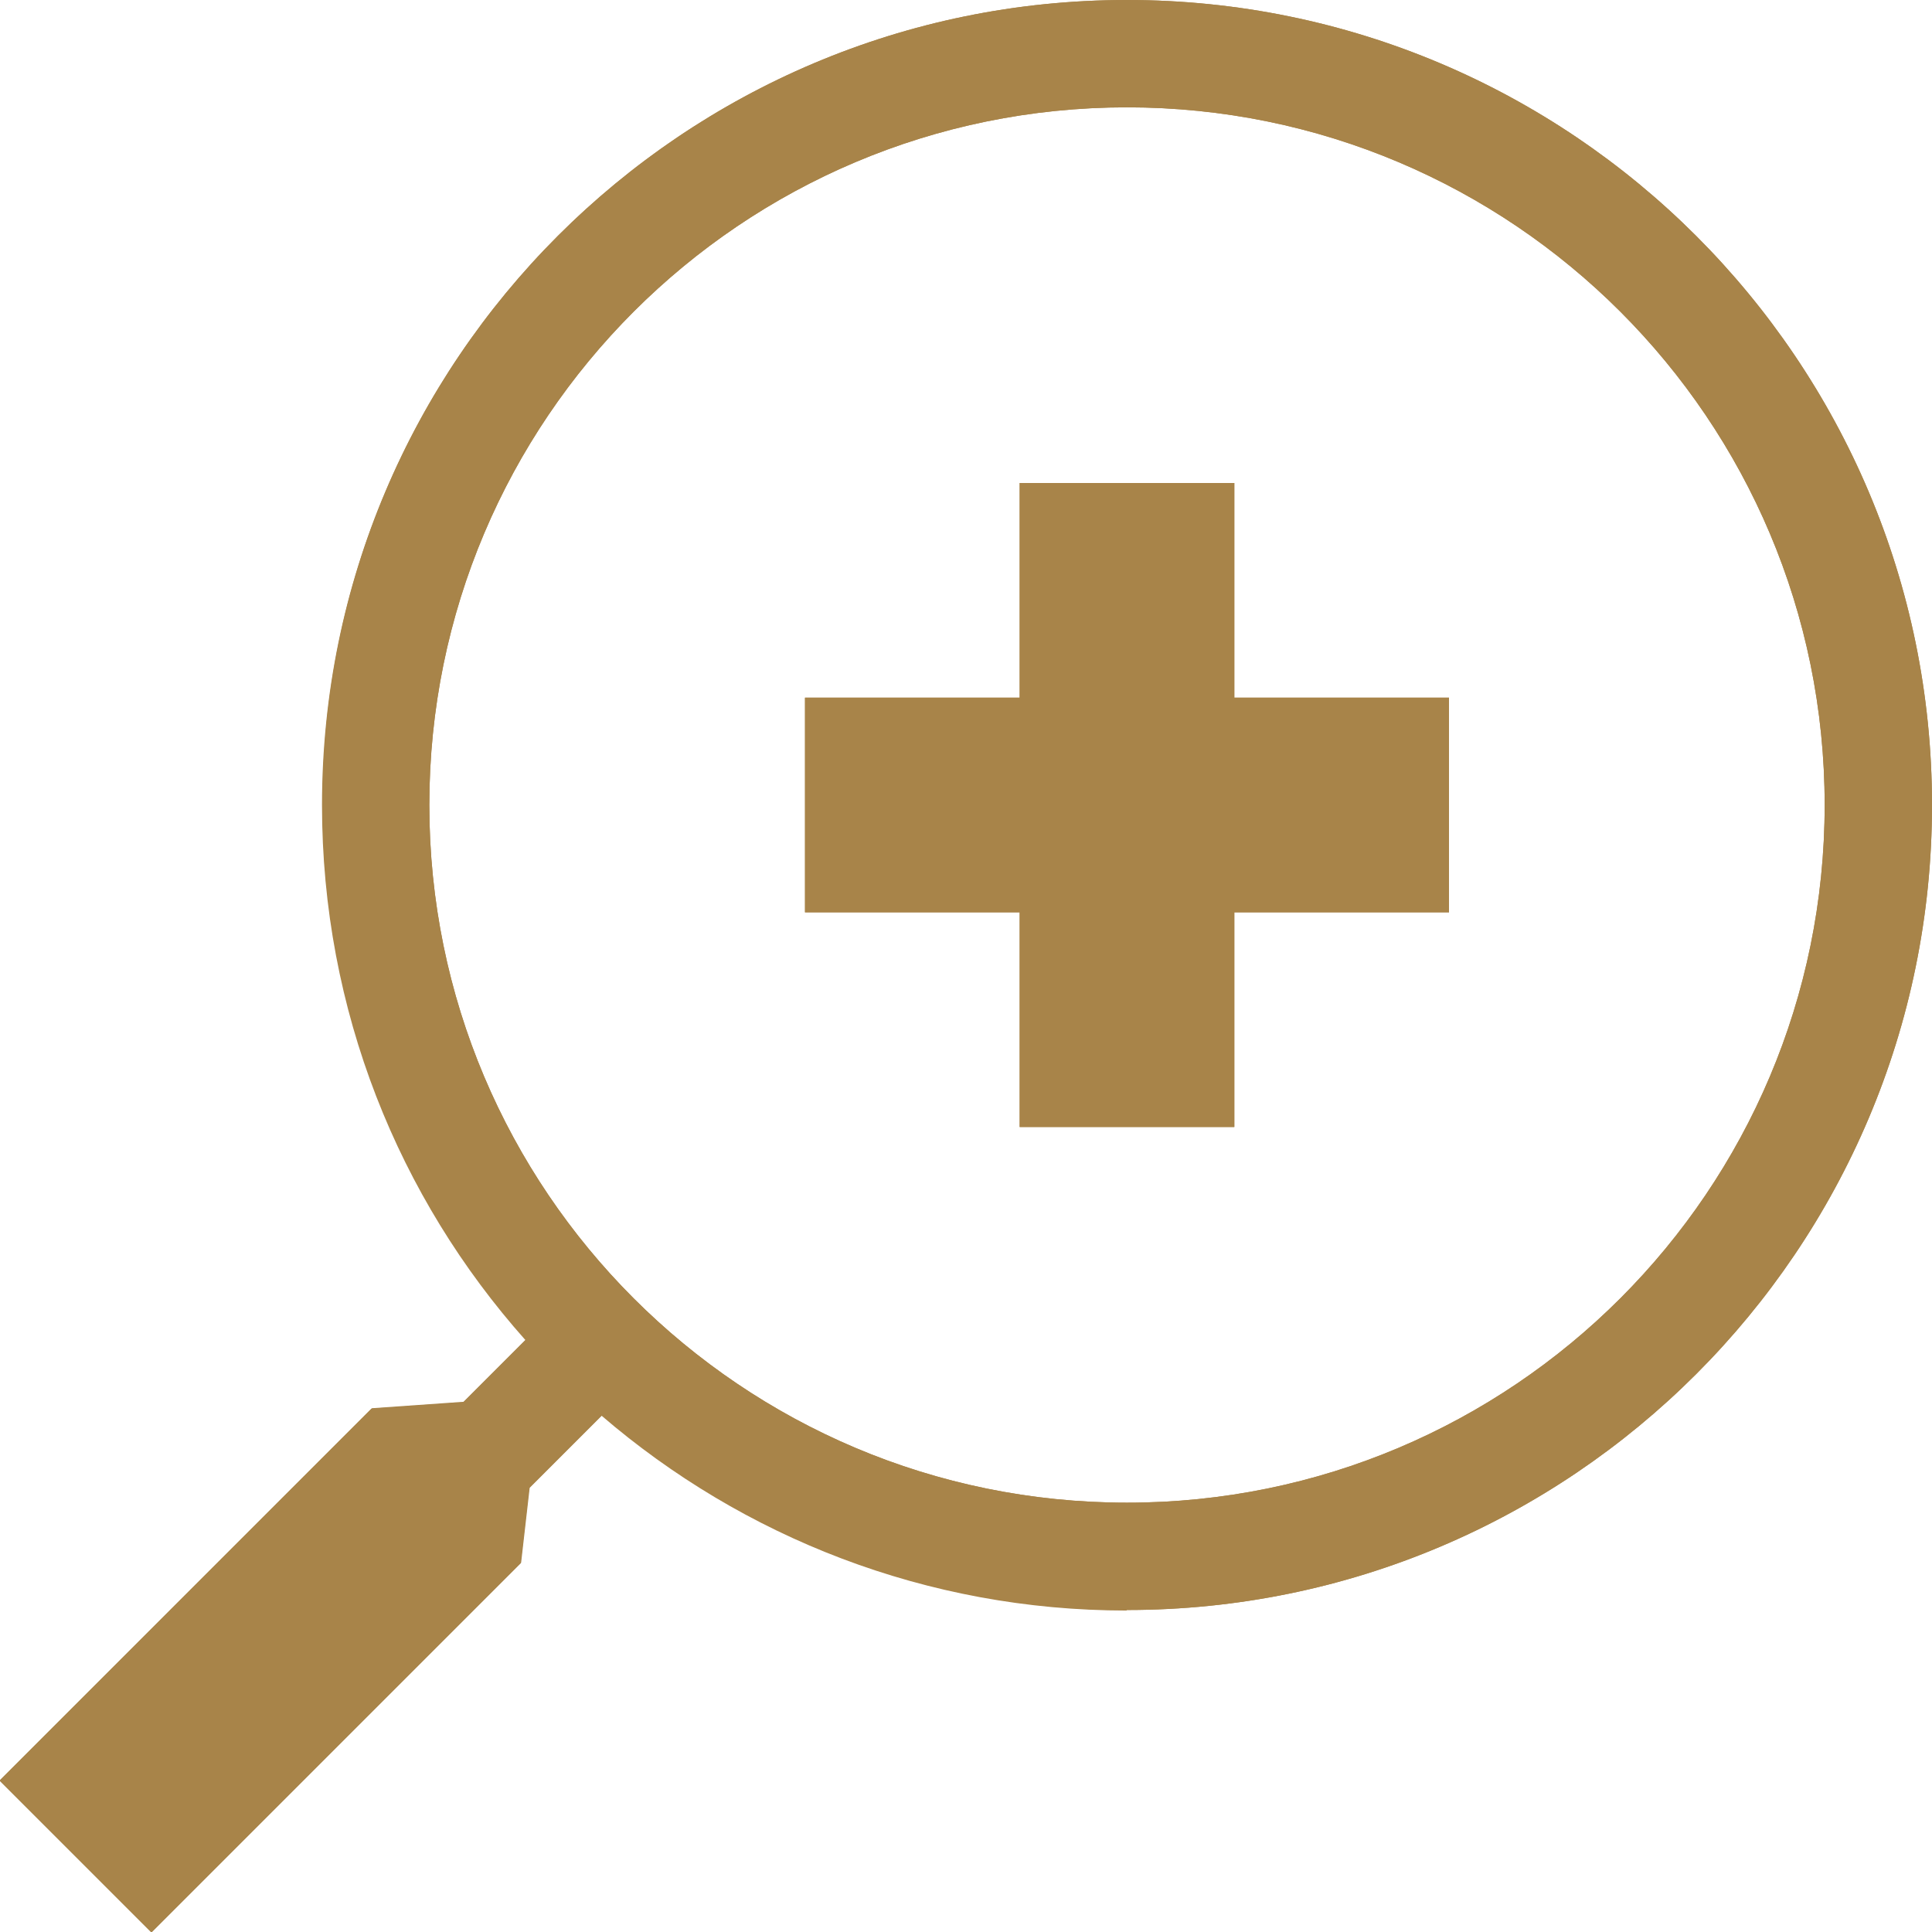
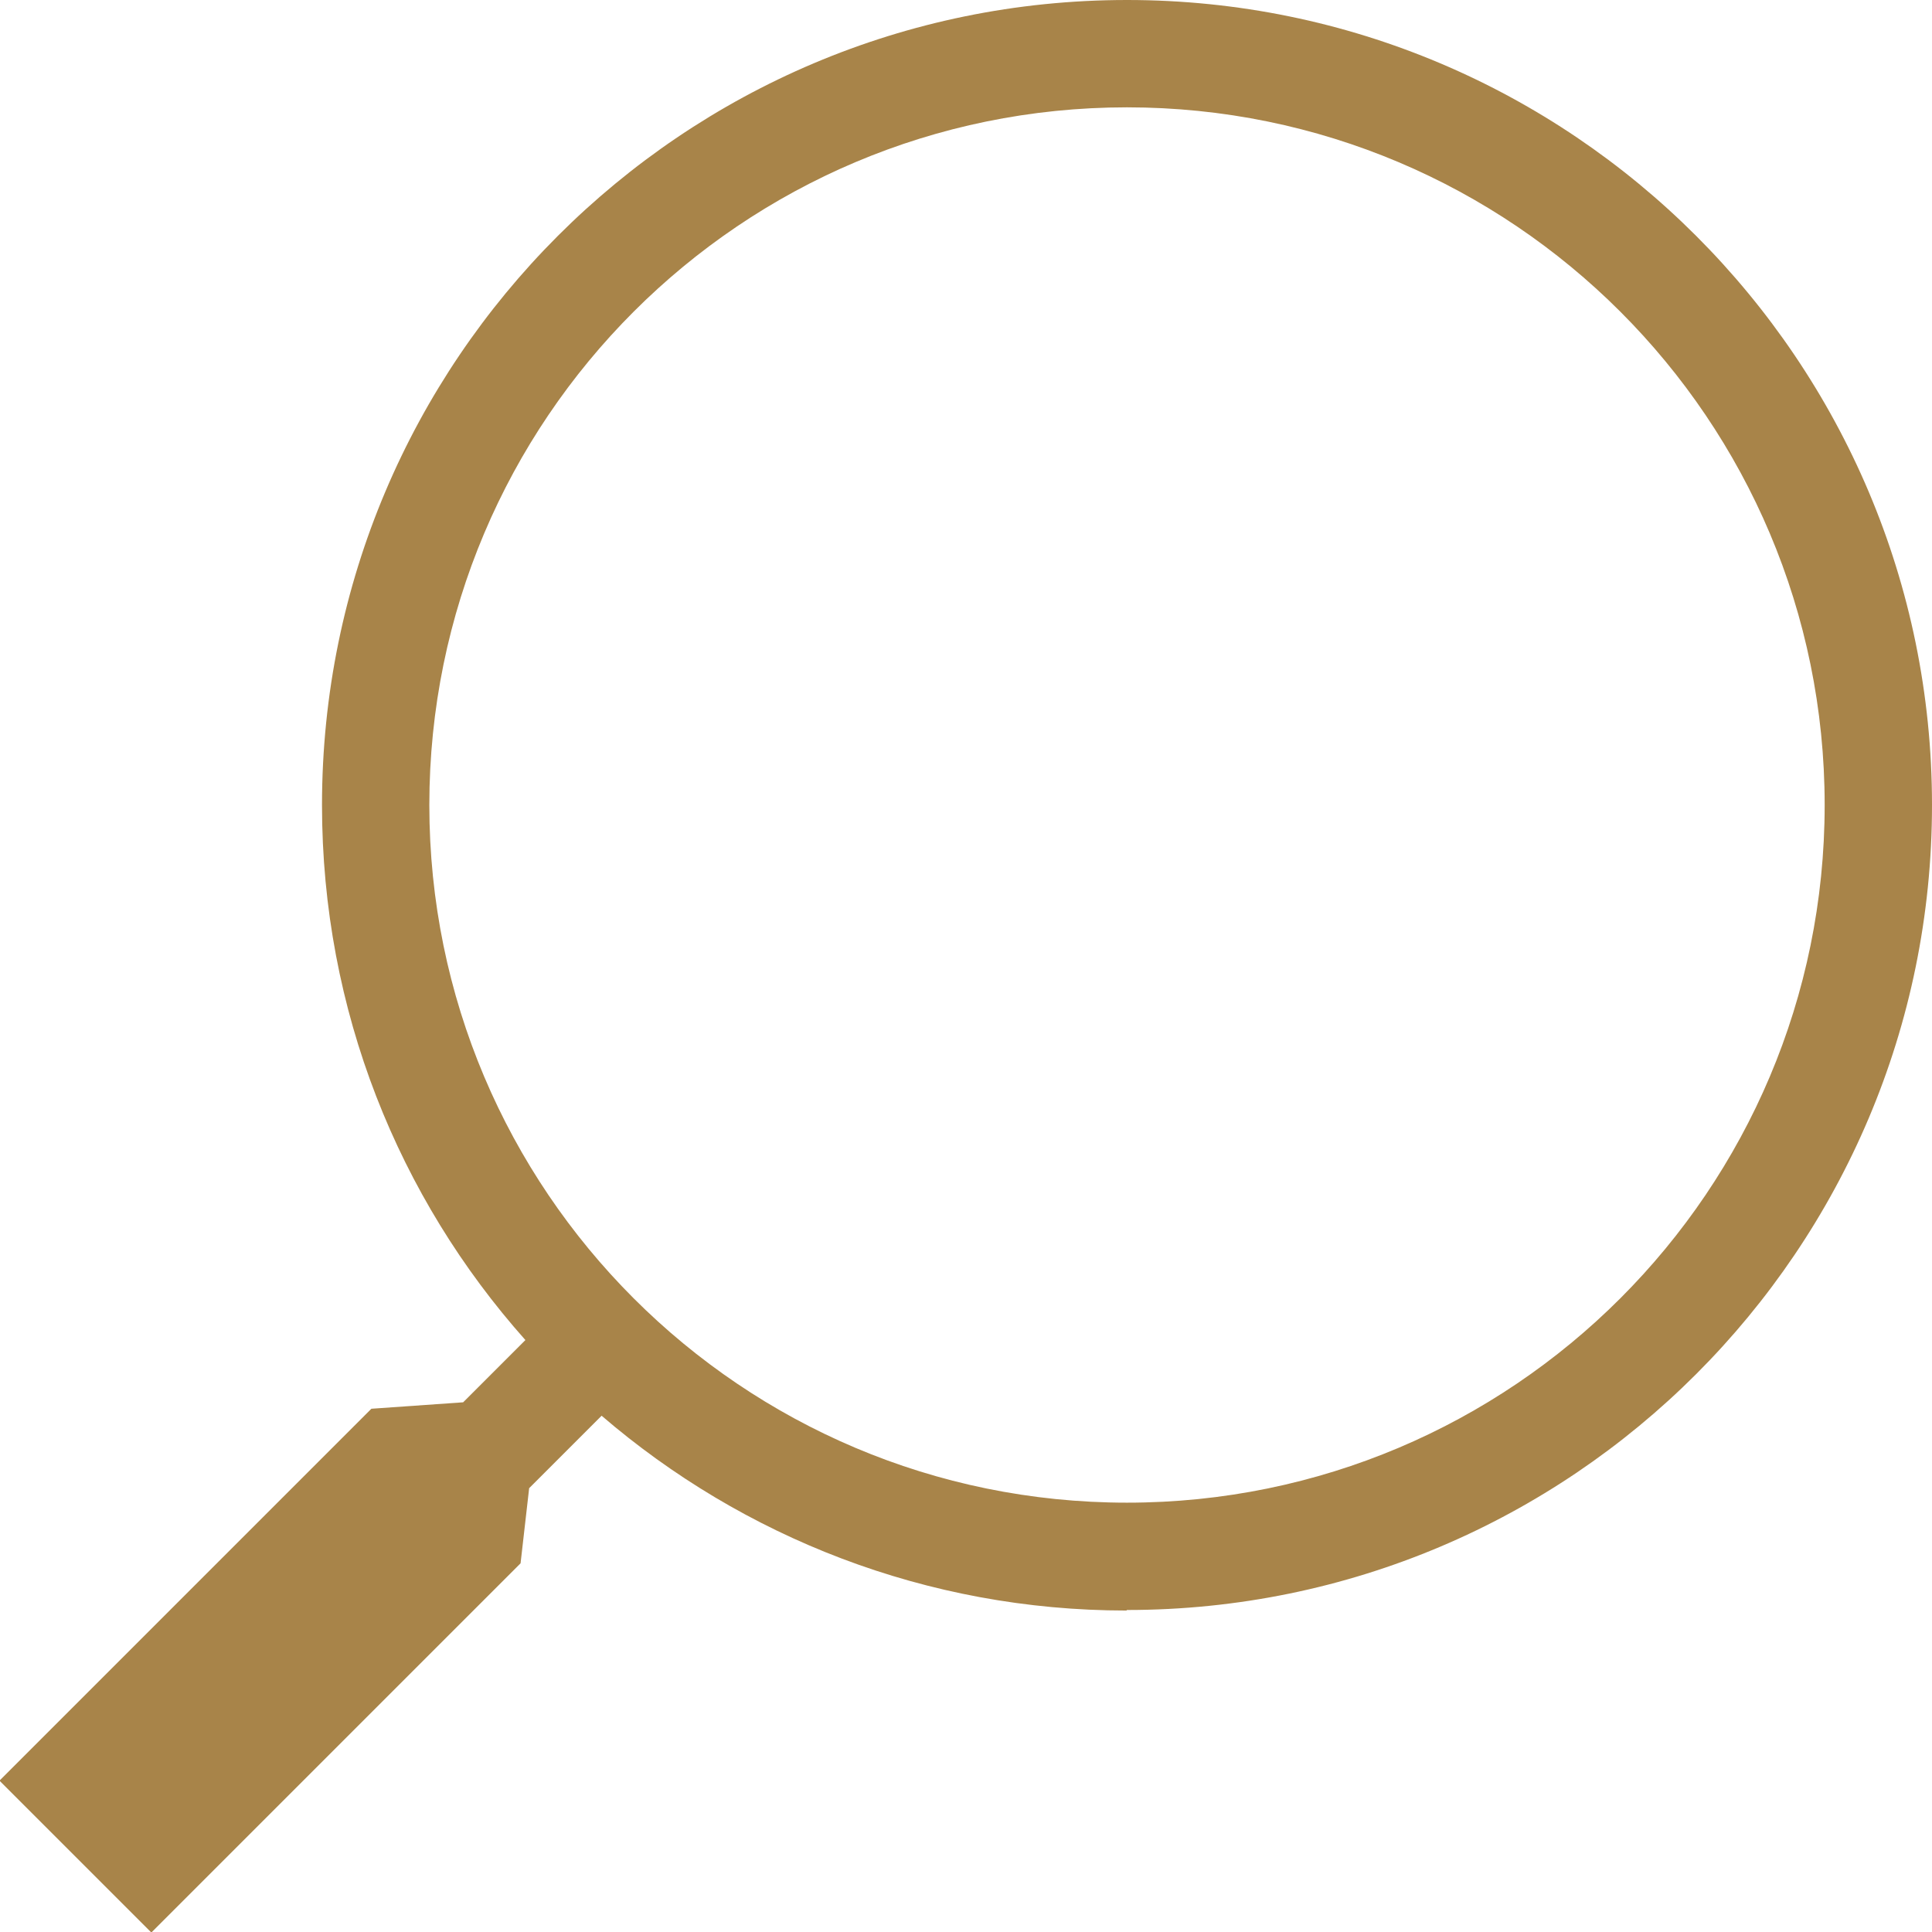
<svg xmlns="http://www.w3.org/2000/svg" id="Layer_2" data-name="Layer 2" viewBox="0 0 36 36">
  <defs>
    <style>
      .cls-1 {
        fill-rule: evenodd;
      }

      .cls-1, .cls-2 {
        fill: #a88449;
      }
    </style>
  </defs>
  <g id="Layer_1-2" data-name="Layer 1">
    <g>
-       <path class="cls-2" d="M19,13v-4h4v4h4v4h-4v4h-4v-4h-4v-4h4Z" />
      <path class="cls-1" d="M21,30c8.28,0,15-6.72,15-15S29.28,0,21,0,6,6.72,6,15c0,3.83,1.43,7.32,3.79,9.97l-1.16,1.16-1.71.12-6.93,6.93,2.83,2.83,6.88-6.88.16-1.4,1.35-1.35c2.63,2.26,6.05,3.63,9.78,3.63ZM21,28c7.18,0,13-5.82,13-13S28.18,2,21,2s-13,5.82-13,13,5.82,13,13,13Z" />
-       <path class="cls-1" d="M10.54,24.3l.63.7.7.61c2.3,1.98,5.25,3.22,8.48,3.37-7.28-.33-13.1-6.22-13.34-13.52.11,3.39,1.42,6.47,3.53,8.84ZM9.07,27.1l-1.7.12-5.96,5.96,1.41,1.41,5.93-5.93.16-1.4.16-.16ZM9.71,29.12l-6.88,6.88-2.83-2.83,6.93-6.93,1.71-.12,1.16-1.16c-2.36-2.65-3.79-6.14-3.79-9.97C6,6.72,12.72,0,21,0s15,6.72,15,15-6.72,15-15,15c-3.74,0-7.16-1.37-9.78-3.63l-1.35,1.35-.16,1.4ZM20,14h-4v2h4v4h2v-4h4v-2h-4v-4h-2v4ZM23,9v4h4v4h-4v4h-4v-4h-4v-4h4v-4h4ZM34,15c0,7.18-5.82,13-13,13s-13-5.82-13-13S13.82,2,21,2s13,5.82,13,13Z" />
    </g>
  </g>
</svg>